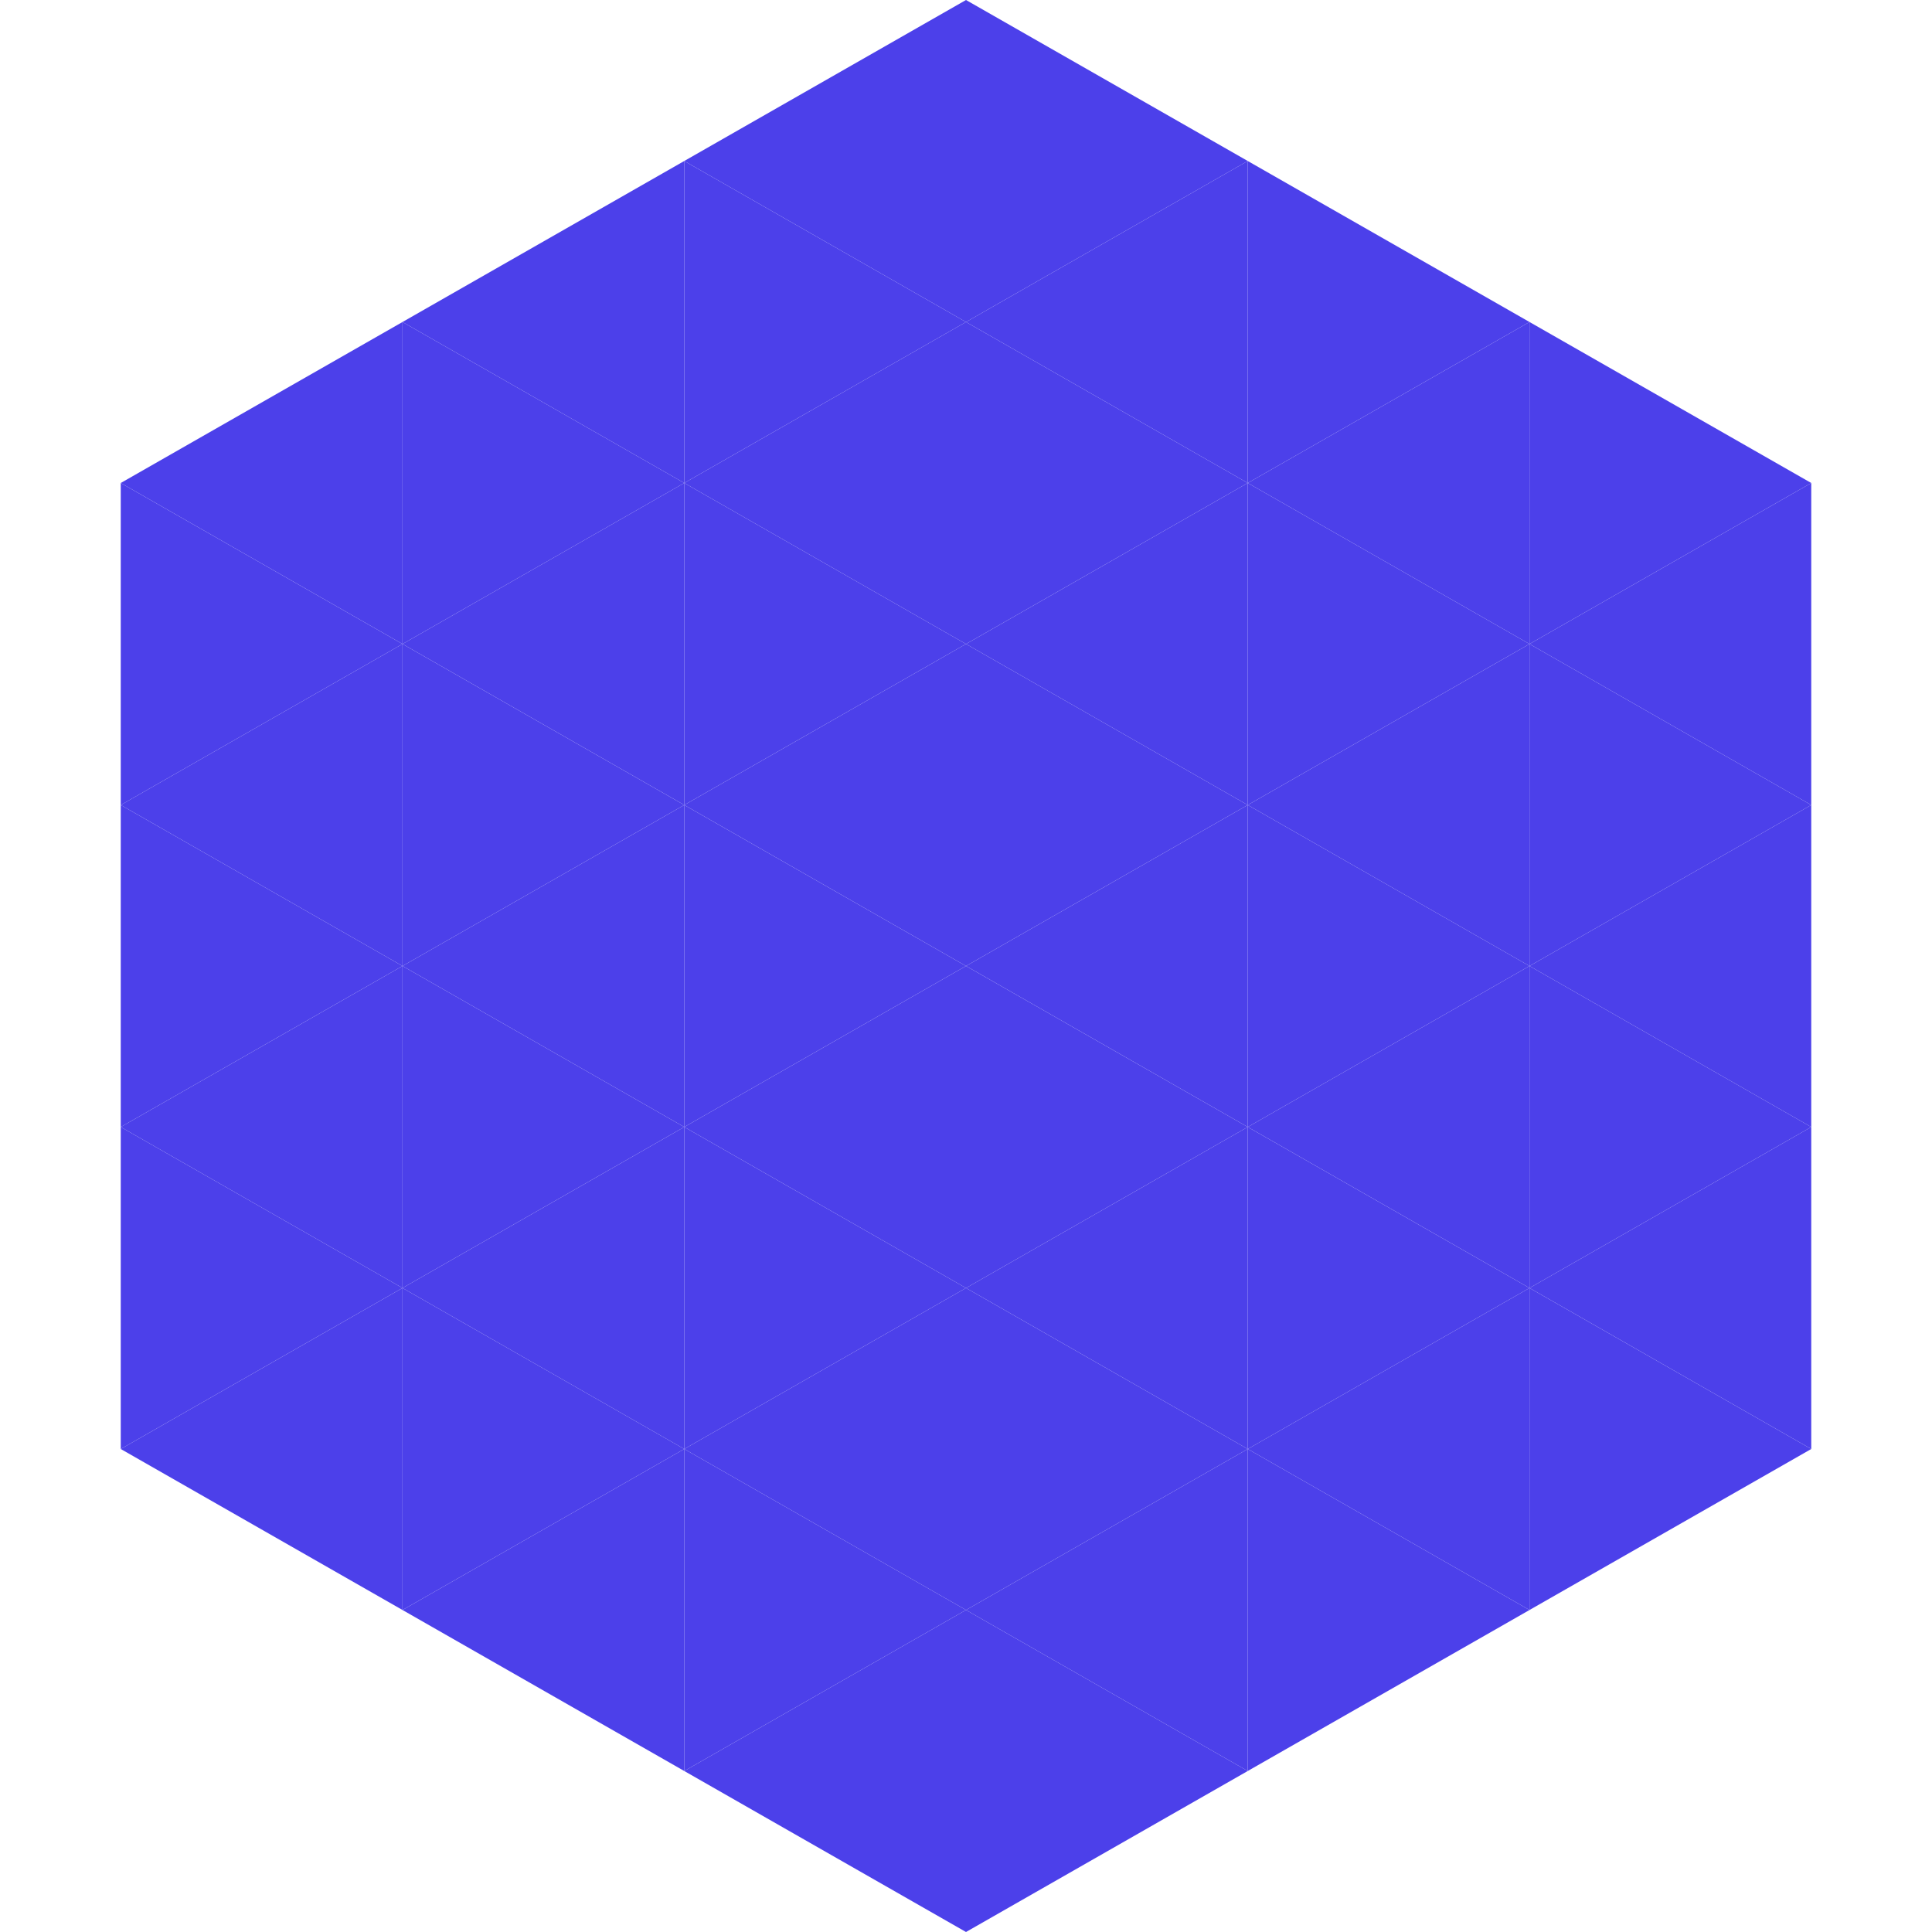
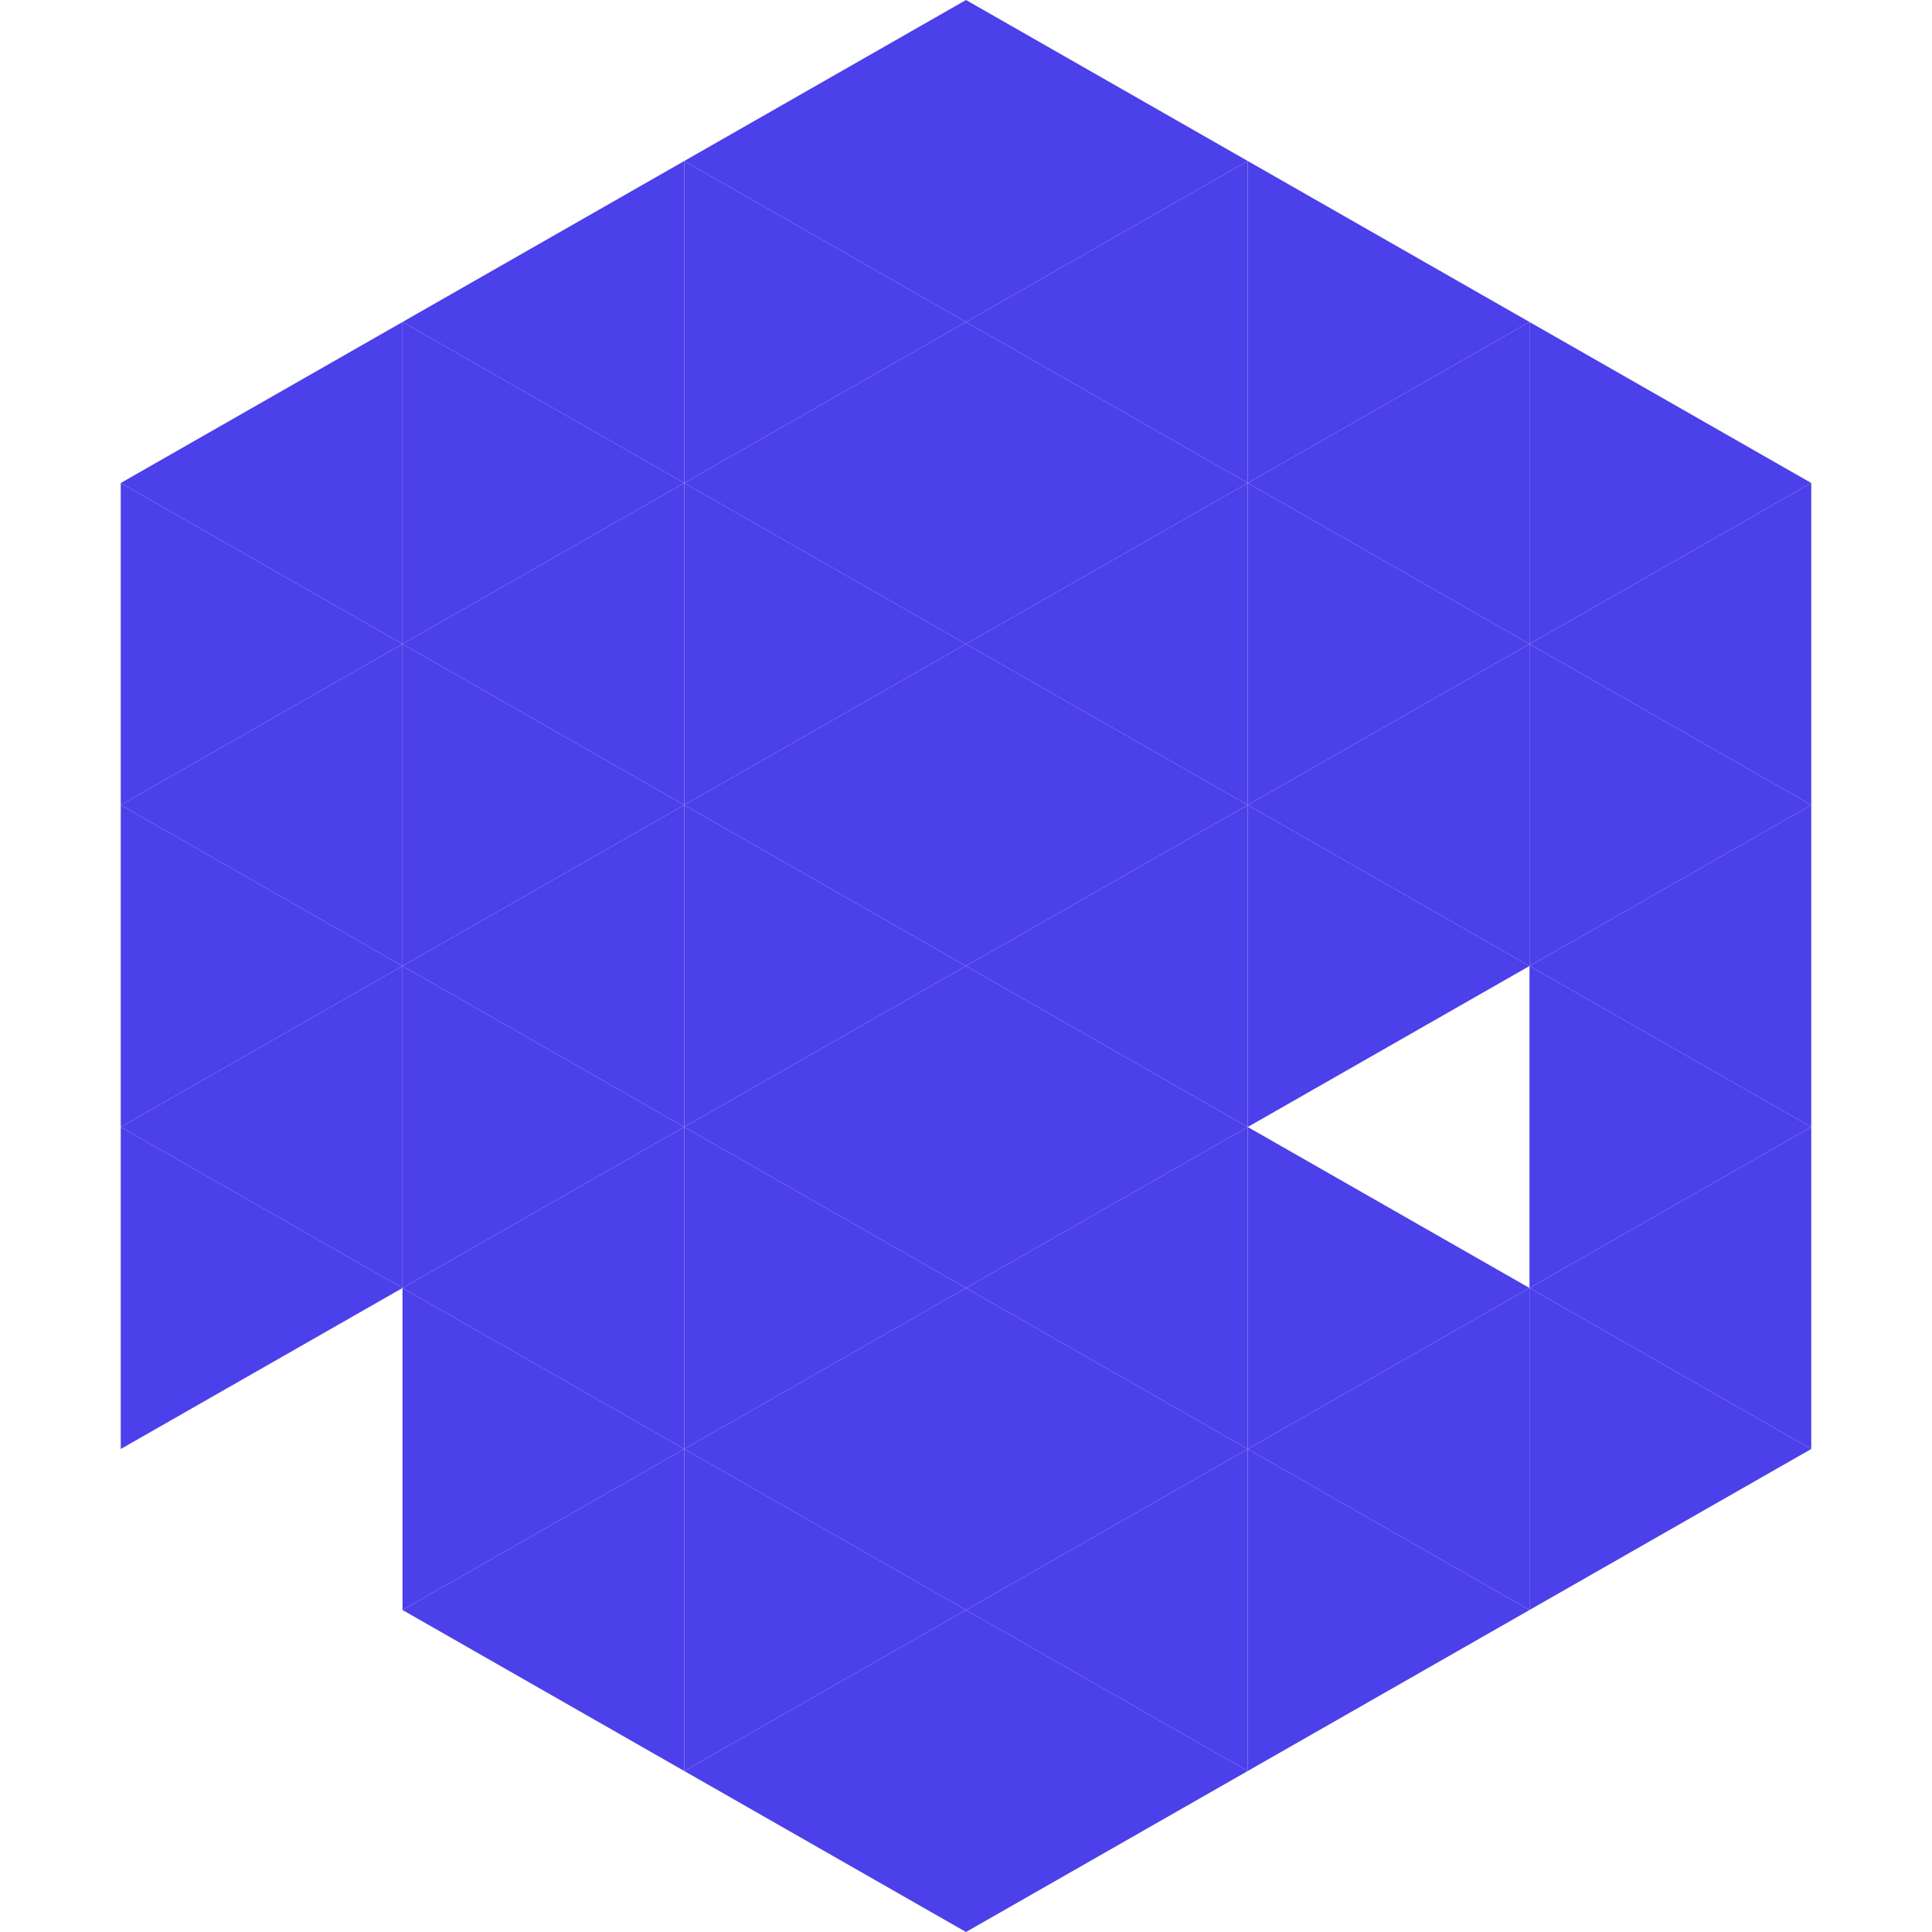
<svg xmlns="http://www.w3.org/2000/svg" width="240" height="240">
  <polygon points="50,40 15,60 50,80" style="fill:rgb(76,64,234)" />
  <polygon points="190,40 225,60 190,80" style="fill:rgb(76,64,234)" />
  <polygon points="15,60 50,80 15,100" style="fill:rgb(76,64,234)" />
  <polygon points="225,60 190,80 225,100" style="fill:rgb(76,64,234)" />
  <polygon points="50,80 15,100 50,120" style="fill:rgb(76,64,234)" />
  <polygon points="190,80 225,100 190,120" style="fill:rgb(76,64,234)" />
  <polygon points="15,100 50,120 15,140" style="fill:rgb(76,64,234)" />
  <polygon points="225,100 190,120 225,140" style="fill:rgb(76,64,234)" />
  <polygon points="50,120 15,140 50,160" style="fill:rgb(76,64,234)" />
  <polygon points="190,120 225,140 190,160" style="fill:rgb(76,64,234)" />
  <polygon points="15,140 50,160 15,180" style="fill:rgb(76,64,234)" />
  <polygon points="225,140 190,160 225,180" style="fill:rgb(76,64,234)" />
-   <polygon points="50,160 15,180 50,200" style="fill:rgb(76,64,234)" />
  <polygon points="190,160 225,180 190,200" style="fill:rgb(76,64,234)" />
  <polygon points="15,180 50,200 15,220" style="fill:rgb(255,255,255); fill-opacity:0" />
  <polygon points="225,180 190,200 225,220" style="fill:rgb(255,255,255); fill-opacity:0" />
  <polygon points="50,0 85,20 50,40" style="fill:rgb(255,255,255); fill-opacity:0" />
  <polygon points="190,0 155,20 190,40" style="fill:rgb(255,255,255); fill-opacity:0" />
  <polygon points="85,20 50,40 85,60" style="fill:rgb(76,64,234)" />
  <polygon points="155,20 190,40 155,60" style="fill:rgb(76,64,234)" />
  <polygon points="50,40 85,60 50,80" style="fill:rgb(76,64,234)" />
  <polygon points="190,40 155,60 190,80" style="fill:rgb(76,64,234)" />
  <polygon points="85,60 50,80 85,100" style="fill:rgb(76,64,234)" />
  <polygon points="155,60 190,80 155,100" style="fill:rgb(76,64,234)" />
  <polygon points="50,80 85,100 50,120" style="fill:rgb(76,64,234)" />
  <polygon points="190,80 155,100 190,120" style="fill:rgb(76,64,234)" />
  <polygon points="85,100 50,120 85,140" style="fill:rgb(76,64,234)" />
  <polygon points="155,100 190,120 155,140" style="fill:rgb(76,64,234)" />
  <polygon points="50,120 85,140 50,160" style="fill:rgb(76,64,234)" />
-   <polygon points="190,120 155,140 190,160" style="fill:rgb(76,64,234)" />
  <polygon points="85,140 50,160 85,180" style="fill:rgb(76,64,234)" />
  <polygon points="155,140 190,160 155,180" style="fill:rgb(76,64,234)" />
  <polygon points="50,160 85,180 50,200" style="fill:rgb(76,64,234)" />
  <polygon points="190,160 155,180 190,200" style="fill:rgb(76,64,234)" />
  <polygon points="85,180 50,200 85,220" style="fill:rgb(76,64,234)" />
  <polygon points="155,180 190,200 155,220" style="fill:rgb(76,64,234)" />
  <polygon points="120,0 85,20 120,40" style="fill:rgb(76,64,234)" />
  <polygon points="120,0 155,20 120,40" style="fill:rgb(76,64,234)" />
  <polygon points="85,20 120,40 85,60" style="fill:rgb(76,64,234)" />
  <polygon points="155,20 120,40 155,60" style="fill:rgb(76,64,234)" />
  <polygon points="120,40 85,60 120,80" style="fill:rgb(76,64,234)" />
  <polygon points="120,40 155,60 120,80" style="fill:rgb(76,64,234)" />
  <polygon points="85,60 120,80 85,100" style="fill:rgb(76,64,234)" />
  <polygon points="155,60 120,80 155,100" style="fill:rgb(76,64,234)" />
  <polygon points="120,80 85,100 120,120" style="fill:rgb(76,64,234)" />
  <polygon points="120,80 155,100 120,120" style="fill:rgb(76,64,234)" />
  <polygon points="85,100 120,120 85,140" style="fill:rgb(76,64,234)" />
  <polygon points="155,100 120,120 155,140" style="fill:rgb(76,64,234)" />
  <polygon points="120,120 85,140 120,160" style="fill:rgb(76,64,234)" />
  <polygon points="120,120 155,140 120,160" style="fill:rgb(76,64,234)" />
  <polygon points="85,140 120,160 85,180" style="fill:rgb(76,64,234)" />
  <polygon points="155,140 120,160 155,180" style="fill:rgb(76,64,234)" />
  <polygon points="120,160 85,180 120,200" style="fill:rgb(76,64,234)" />
  <polygon points="120,160 155,180 120,200" style="fill:rgb(76,64,234)" />
  <polygon points="85,180 120,200 85,220" style="fill:rgb(76,64,234)" />
  <polygon points="155,180 120,200 155,220" style="fill:rgb(76,64,234)" />
  <polygon points="120,200 85,220 120,240" style="fill:rgb(76,64,234)" />
  <polygon points="120,200 155,220 120,240" style="fill:rgb(76,64,234)" />
  <polygon points="85,220 120,240 85,260" style="fill:rgb(255,255,255); fill-opacity:0" />
  <polygon points="155,220 120,240 155,260" style="fill:rgb(255,255,255); fill-opacity:0" />
</svg>